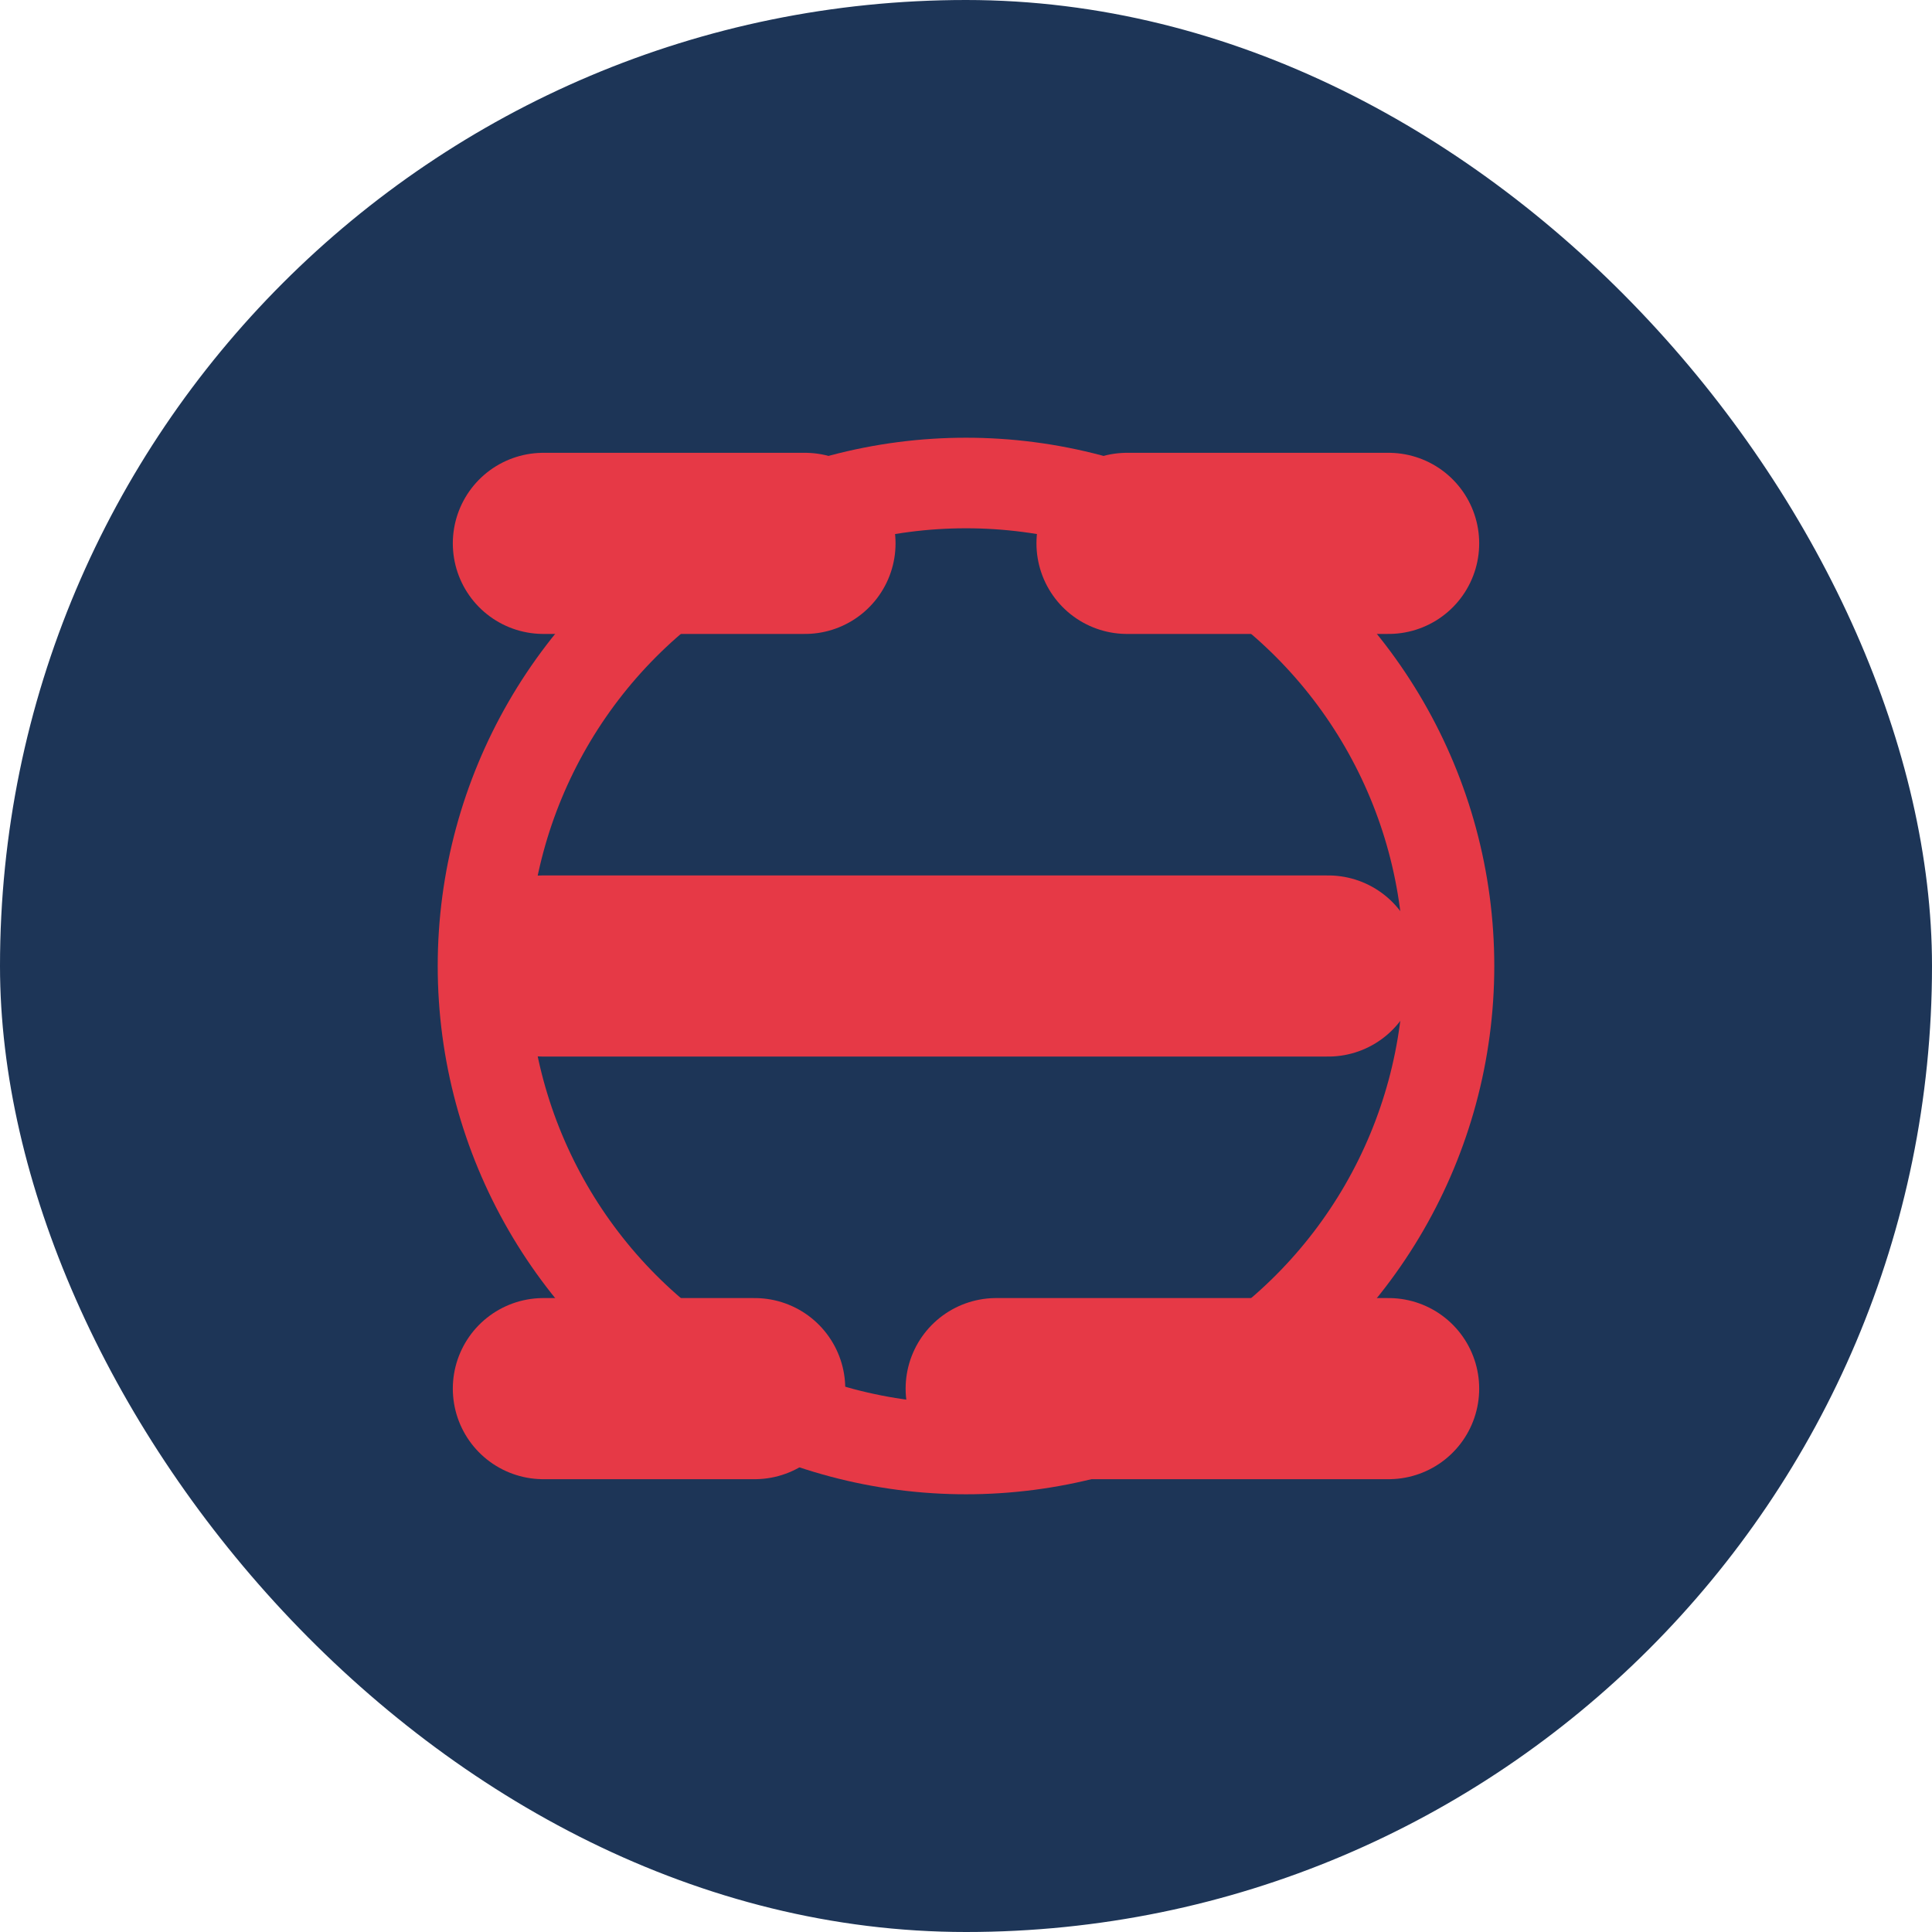
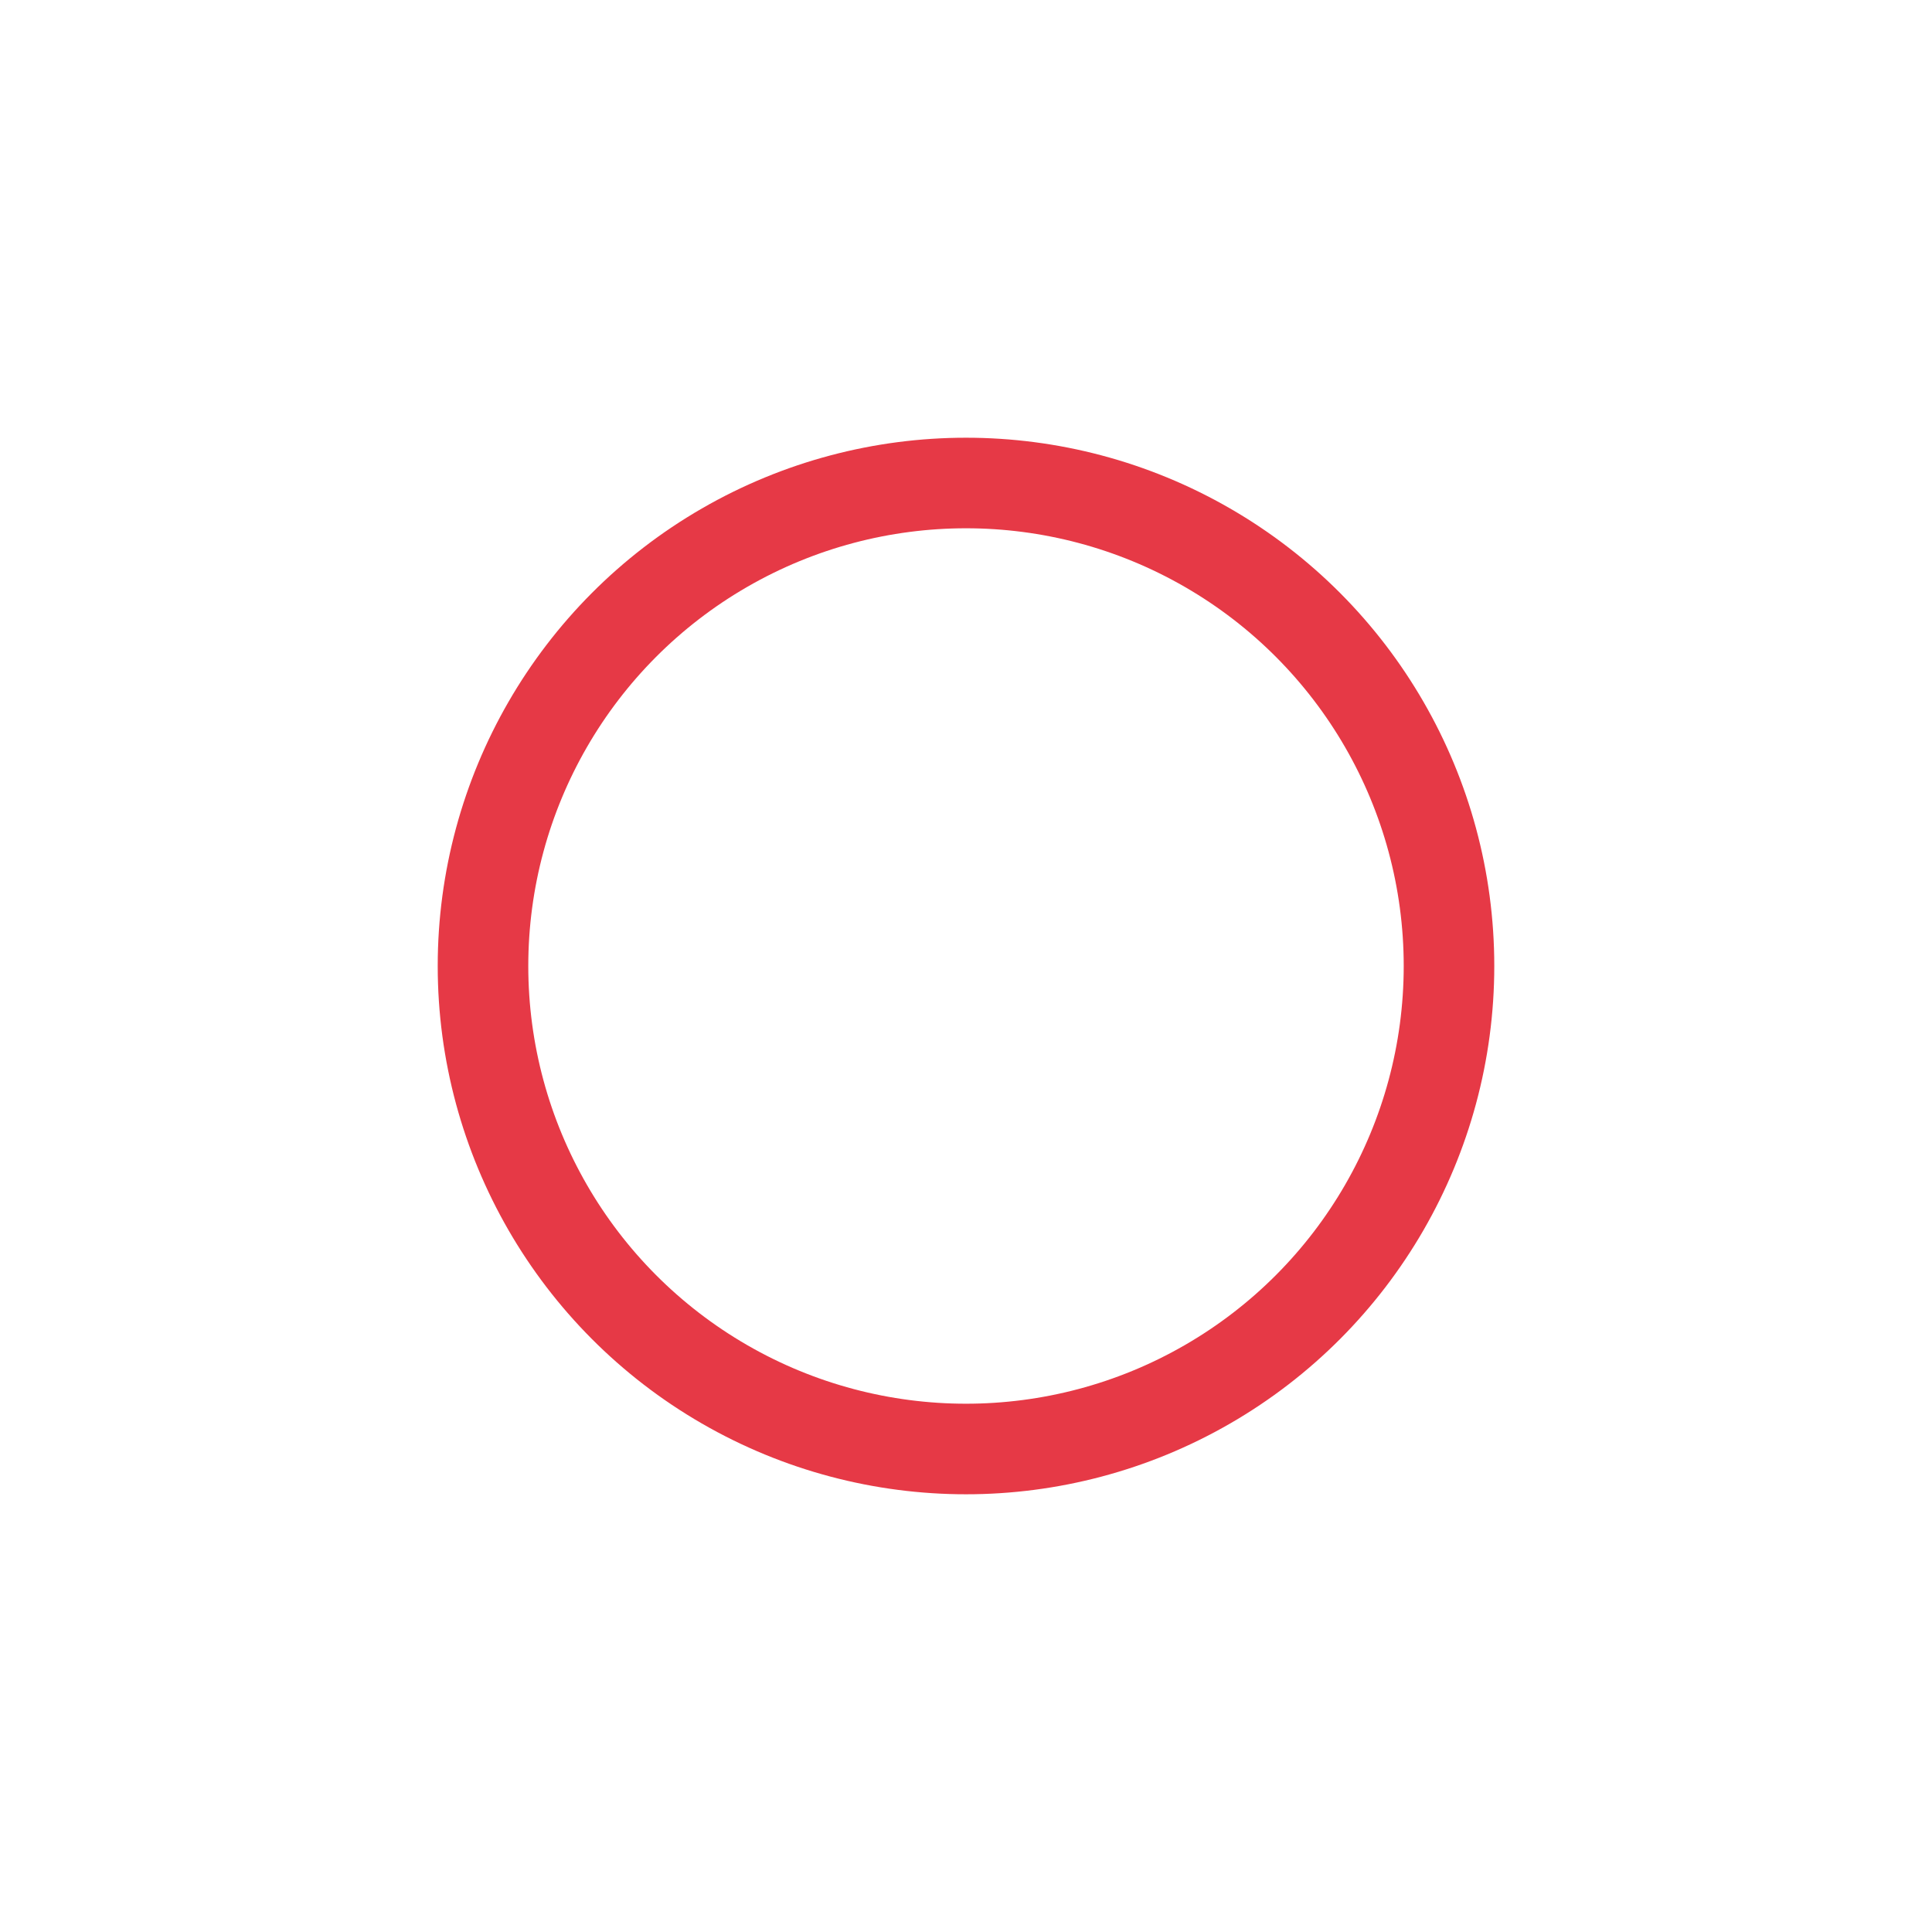
<svg xmlns="http://www.w3.org/2000/svg" width="32" height="32" viewBox="0 0 32 32" fill="none">
-   <rect width="32" height="32" rx="16" fill="#1D3557" />
-   <path d="M9 9H13.333M9 16H22M18.667 9H23M9 23H12.5M16.5 23H23" stroke="#E63946" stroke-width="3" stroke-linecap="round" />
  <circle cx="16" cy="16" r="8" stroke="#E63946" stroke-width="1.5" fill="none" />
</svg>